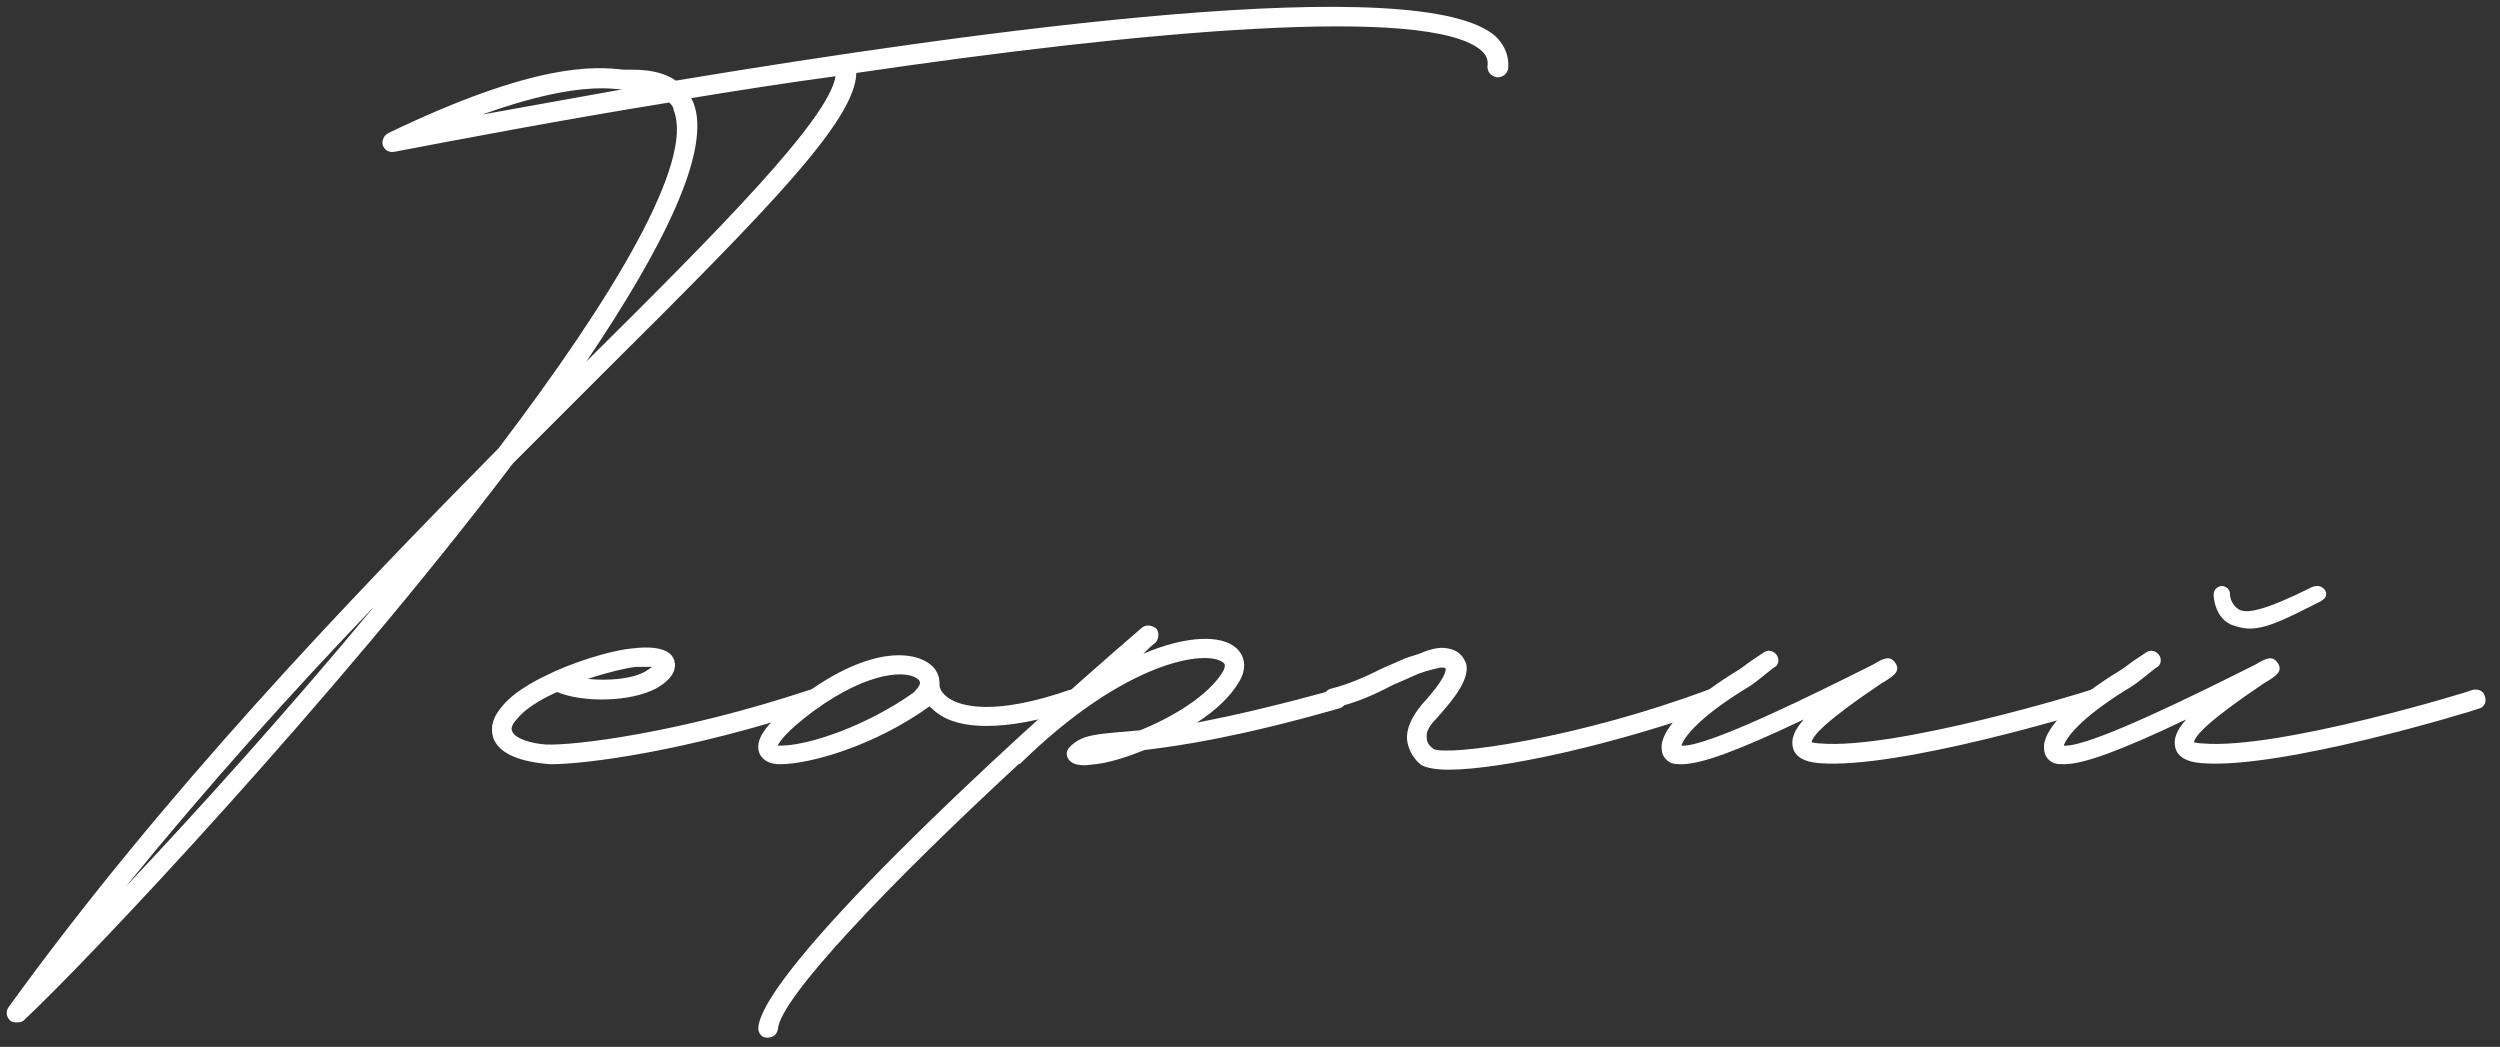
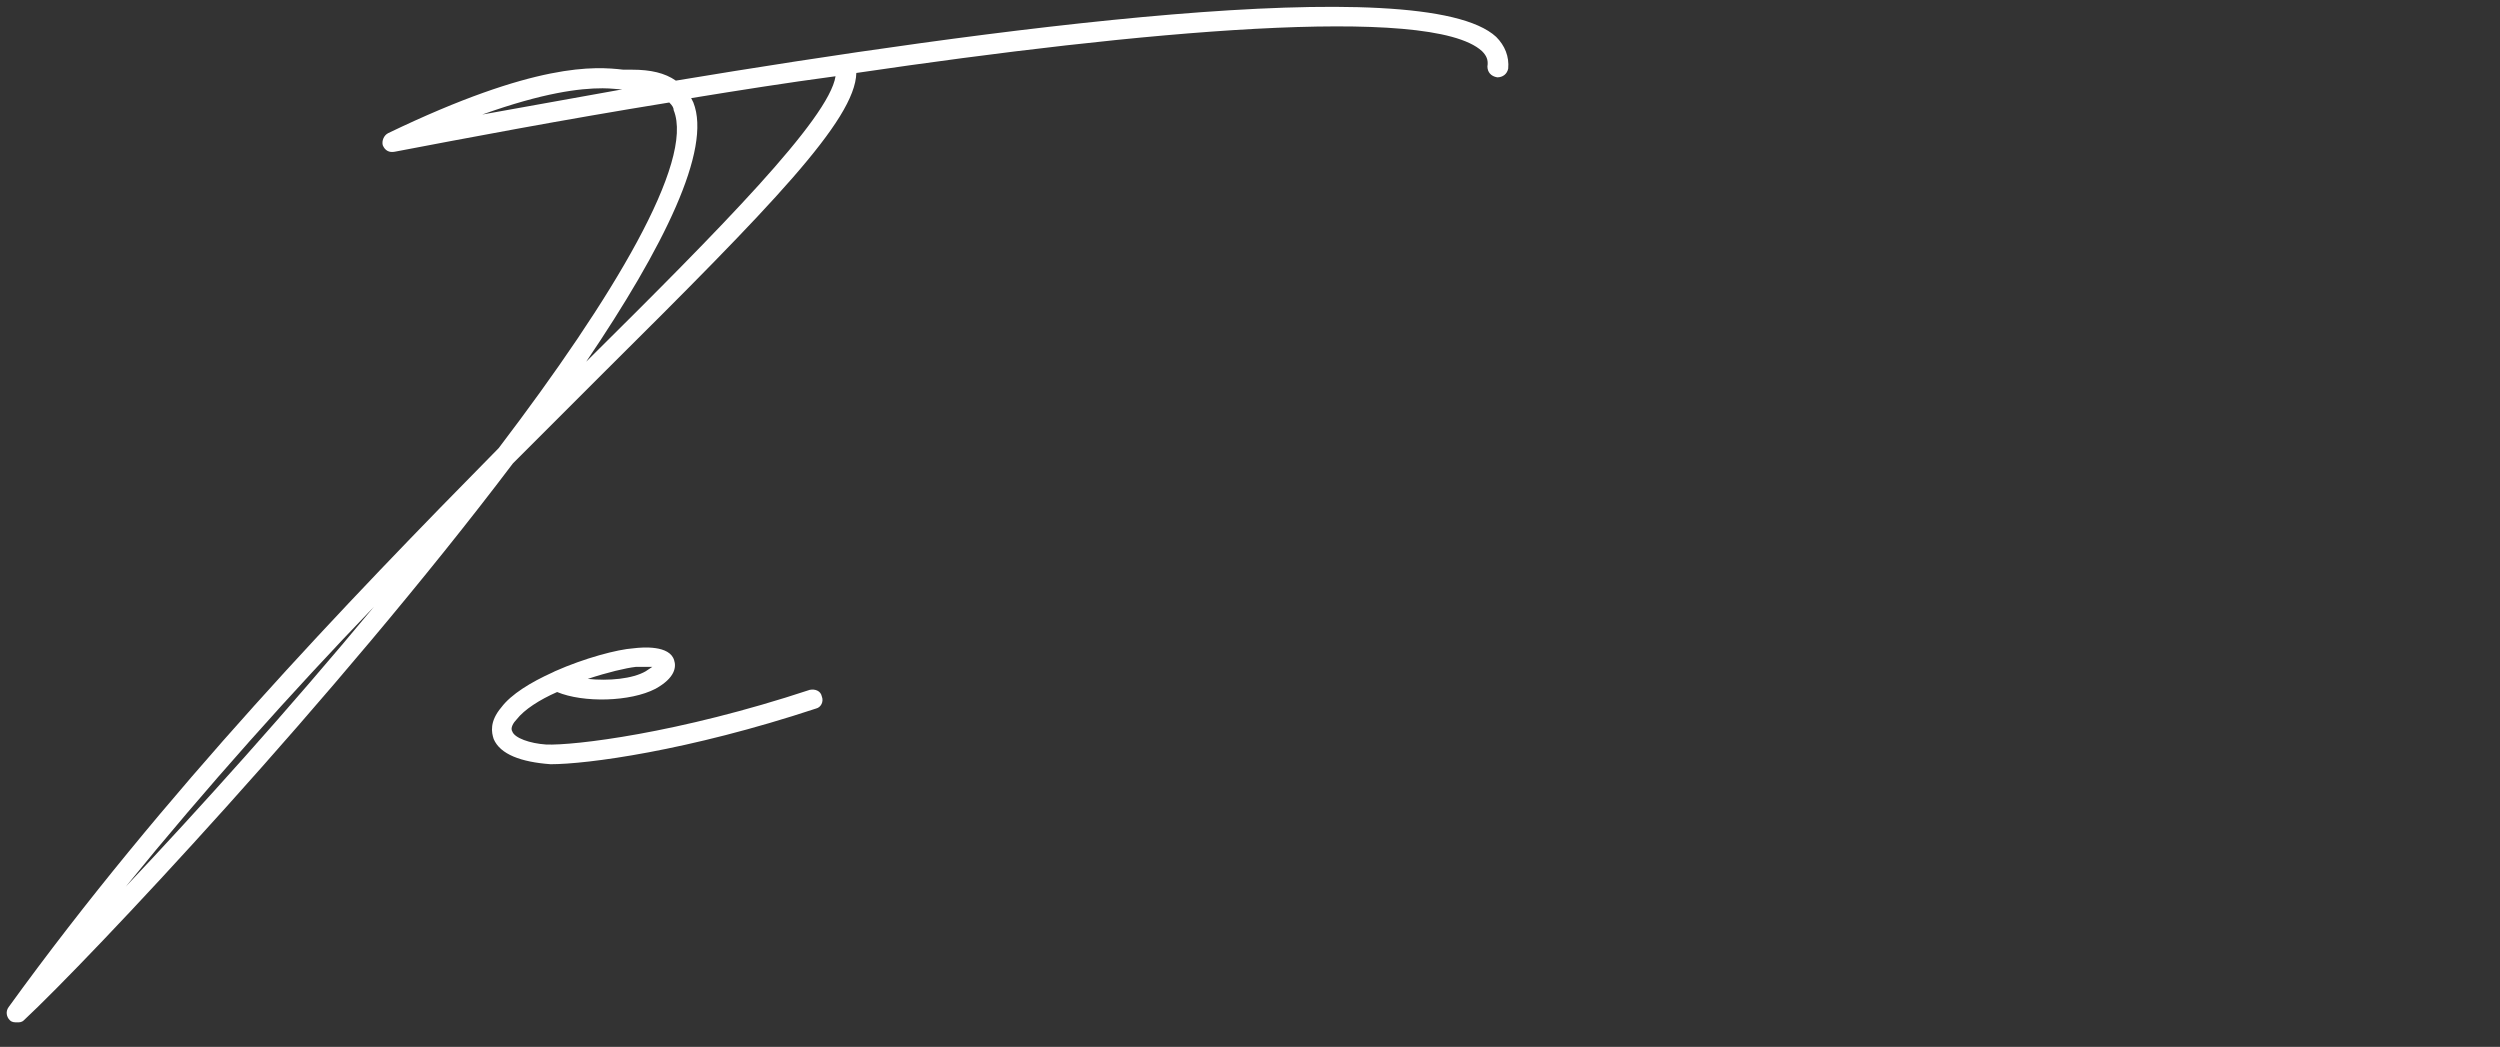
<svg xmlns="http://www.w3.org/2000/svg" width="160" height="67" viewBox="0 0 160 67" fill="none">
  <rect x="0" y="0" width="160" height="67" fill="#333333" stroke="none" />
  <path d="M1.115 65.43C0.905 65.43 0.765 65.43 0.625 65.29C0.415 65.08 0.345 64.73 0.555 64.45C10.425 50.8 22.185 38.55 31.915 28.68C39.265 19.02 44.445 10.34 43.115 7.05C43.115 6.91 43.045 6.77 42.835 6.56C35.905 7.68 29.675 8.87 25.265 9.71C24.915 9.78 24.635 9.64 24.495 9.29C24.425 9.01 24.565 8.66 24.845 8.52C34.295 3.97 38.075 4.25 39.895 4.46H40.455C41.645 4.46 42.555 4.67 43.255 5.16C62.645 1.94 91.065 -1.98 95.755 2.36C96.315 2.92 96.595 3.62 96.525 4.39C96.455 4.74 96.175 4.95 95.825 4.95C95.405 4.88 95.195 4.6 95.195 4.25C95.265 3.83 95.125 3.55 94.845 3.27C91.555 0.26 72.865 2.01 54.805 4.67C54.735 7.68 49.345 13.21 38.705 23.78L32.825 29.66C21.555 44.57 5.665 61.44 1.535 65.29C1.395 65.43 1.255 65.43 1.115 65.43ZM37.515 23.15L37.795 22.87C45.985 14.75 53.055 7.61 53.475 4.88C50.325 5.3 47.245 5.79 44.235 6.28L44.375 6.56C45.565 9.57 42.485 15.8 37.515 23.15ZM30.865 7.33L39.825 5.72C39.545 5.72 39.125 5.65 38.565 5.65C37.095 5.65 34.785 5.93 30.865 7.33ZM8.045 56.75C12.735 51.78 18.475 45.41 23.935 38.83C18.685 44.29 13.225 50.38 8.045 56.75Z" fill="white" />
  <path d="M35.236 48.91C33.346 48.77 32.016 48.28 31.596 47.3C31.456 46.88 31.316 46.18 32.086 45.27C32.716 44.43 33.976 43.66 35.376 43.03L35.516 42.96C37.406 42.12 39.506 41.56 40.556 41.49C41.116 41.42 42.866 41.28 43.146 42.26C43.286 42.68 43.216 43.38 41.956 44.08C40.346 44.92 37.336 44.99 35.656 44.29C34.536 44.78 33.556 45.41 33.066 46.04C32.856 46.25 32.646 46.6 32.786 46.81C32.926 47.23 33.906 47.58 34.956 47.65C36.706 47.72 43.356 46.95 51.826 44.15C52.176 44.08 52.526 44.22 52.596 44.57C52.736 44.92 52.526 45.27 52.246 45.34C43.986 48.07 37.546 48.91 35.236 48.91ZM37.616 43.45C38.946 43.59 40.486 43.45 41.326 42.96L41.746 42.68H40.696C40.066 42.75 38.876 43.03 37.616 43.45Z" fill="white" />
-   <path d="M69.229 44.57C69.369 44.85 69.159 45.27 68.879 45.34C66.429 46.18 64.539 46.46 63.139 46.46C61.319 46.46 60.269 45.97 59.639 45.34C59.569 45.27 59.499 45.27 59.499 45.2C55.999 47.72 51.869 48.91 49.909 48.91C48.929 48.91 48.649 48.35 48.579 48.14C48.299 47.23 49.139 46.18 51.309 44.57C55.789 41.21 58.799 41.63 59.779 42.75C60.059 43.1 60.129 43.45 60.129 43.73V43.87C60.129 43.94 60.199 44.36 60.759 44.71C61.529 45.2 63.629 45.83 68.459 44.15C68.809 44.08 69.159 44.22 69.229 44.57ZM58.519 44.29C58.519 44.22 59.079 43.8 58.799 43.52C58.239 42.89 55.719 42.82 52.009 45.55C50.329 46.81 49.909 47.44 49.769 47.72H49.979C51.659 47.72 55.369 46.53 58.519 44.29Z" fill="white" />
-   <path d="M86.119 44.57C86.189 44.92 86.049 45.27 85.699 45.34C79.329 47.16 75.619 47.72 73.239 48C72.049 48.49 70.859 48.84 70.089 48.91L69.459 48.98C69.039 48.98 68.689 48.91 68.479 48.7C68.339 48.56 68.269 48.42 68.269 48.21C68.269 48.07 68.339 47.93 68.479 47.79C69.179 47.09 69.949 47.02 71.349 46.88L72.959 46.74C75.059 45.9 77.369 44.5 78.279 42.96C78.489 42.54 78.349 42.47 78.279 42.4C77.229 41.56 72.049 42.26 65.329 48.84C65.259 48.91 65.189 48.91 65.189 48.91C56.859 56.61 49.929 63.89 49.789 65.85C49.719 66.2 49.509 66.41 49.089 66.41C48.739 66.41 48.529 66.13 48.529 65.78C48.809 62.14 63.789 48.14 73.099 40.16C73.379 39.95 73.729 40.02 74.009 40.23C74.219 40.51 74.149 40.93 73.939 41.14C73.659 41.35 73.379 41.63 73.169 41.84C75.969 40.65 78.139 40.65 79.049 41.42C79.679 41.91 79.819 42.75 79.329 43.59C78.769 44.57 77.789 45.48 76.599 46.25C78.769 45.83 81.569 45.2 85.349 44.15C85.699 44.08 86.049 44.22 86.119 44.57Z" fill="white" />
-   <path d="M92.716 49.26C91.805 49.26 91.175 49.12 90.895 48.91C90.406 48.49 90.126 47.93 90.055 47.37C89.986 46.67 90.335 45.9 90.966 45.13C92.505 43.45 92.576 42.89 92.505 42.75C92.225 42.68 92.016 42.75 91.246 42.96L90.826 43.1L89.076 43.87C88.025 44.43 86.766 44.99 85.505 45.27C85.156 45.41 84.805 45.2 84.736 44.85C84.665 44.5 84.876 44.15 85.156 44.08C86.346 43.8 87.535 43.24 88.516 42.75C89.216 42.47 89.846 42.12 90.406 41.98L90.826 41.84C91.665 41.49 92.225 41.35 92.925 41.56C93.555 41.77 93.695 42.19 93.835 42.47C94.046 43.38 93.275 44.5 91.945 45.97C91.456 46.46 91.246 46.88 91.316 47.23C91.316 47.51 91.456 47.72 91.736 47.93C92.716 48.42 101.045 47.23 109.305 44.15C109.655 44.08 110.005 44.22 110.075 44.57C110.215 44.85 110.075 45.2 109.725 45.34C103.565 47.58 96.145 49.26 92.716 49.26Z" fill="white" />
-   <path d="M107.61 48.91C107.4 48.91 107.19 48.91 106.98 48.84C106.63 48.7 106.35 48.35 106.35 47.93C106.21 46.81 107.89 44.99 110.9 43.1C111.39 42.82 111.74 42.54 112.02 42.33L112.86 41.77C113.14 41.56 113.49 41.63 113.7 41.91C113.91 42.19 113.84 42.61 113.49 42.75L112.79 43.31C112.44 43.59 112.09 43.87 111.6 44.15C108.66 45.97 107.75 47.23 107.61 47.72C109.22 47.86 116.36 44.29 119.86 42.54C120.56 42.12 120.98 41.91 121.33 42.47C121.61 42.96 121.26 43.24 120.42 43.73C116.78 46.18 116.01 47.09 115.94 47.51C116.01 47.51 116.22 47.58 116.5 47.58C121.33 48 133.72 44.22 133.79 44.15C134.14 44.08 134.49 44.22 134.56 44.57C134.7 44.92 134.49 45.27 134.21 45.34C133.65 45.55 121.47 49.26 116.43 48.84C115.45 48.77 114.89 48.42 114.75 47.86C114.61 47.3 114.82 46.74 115.45 46.04C111.18 48.07 108.87 48.91 107.61 48.91Z" fill="white" />
-   <path d="M143.982 40.23C143.562 40.23 143.072 40.09 142.722 39.95C141.672 39.39 141.672 38.06 141.672 38.06C141.672 37.71 141.952 37.5 142.232 37.5C142.582 37.57 142.722 37.78 142.722 38.06C142.722 38.06 142.722 38.69 143.352 39.04C143.842 39.25 144.892 39.11 147.972 37.57C148.322 37.43 148.602 37.5 148.812 37.78C148.952 38.06 148.882 38.27 148.532 38.48C146.572 39.46 145.172 40.23 143.982 40.23ZM132.082 48.91C131.872 48.91 131.662 48.91 131.452 48.84C131.102 48.7 130.822 48.35 130.822 47.93C130.682 46.81 132.362 44.99 135.372 43.1C135.862 42.82 136.212 42.54 136.492 42.33L137.332 41.77C137.612 41.56 137.962 41.63 138.172 41.91C138.382 42.19 138.312 42.61 137.962 42.75L137.262 43.31C136.912 43.59 136.562 43.87 136.072 44.15C133.132 45.97 132.222 47.23 132.082 47.72C133.692 47.86 140.832 44.29 144.332 42.54C145.032 42.12 145.452 41.91 145.802 42.47C146.082 42.96 145.732 43.24 144.892 43.73C141.252 46.18 140.482 47.09 140.412 47.51C140.482 47.51 140.692 47.58 140.972 47.58C145.802 48 158.192 44.22 158.262 44.15C158.612 44.08 158.962 44.22 159.032 44.57C159.172 44.92 158.962 45.27 158.682 45.34C158.122 45.55 145.942 49.26 140.902 48.84C139.922 48.77 139.362 48.42 139.222 47.86C139.082 47.3 139.292 46.74 139.922 46.04C135.652 48.07 133.342 48.91 132.082 48.91Z" fill="white" />
</svg>